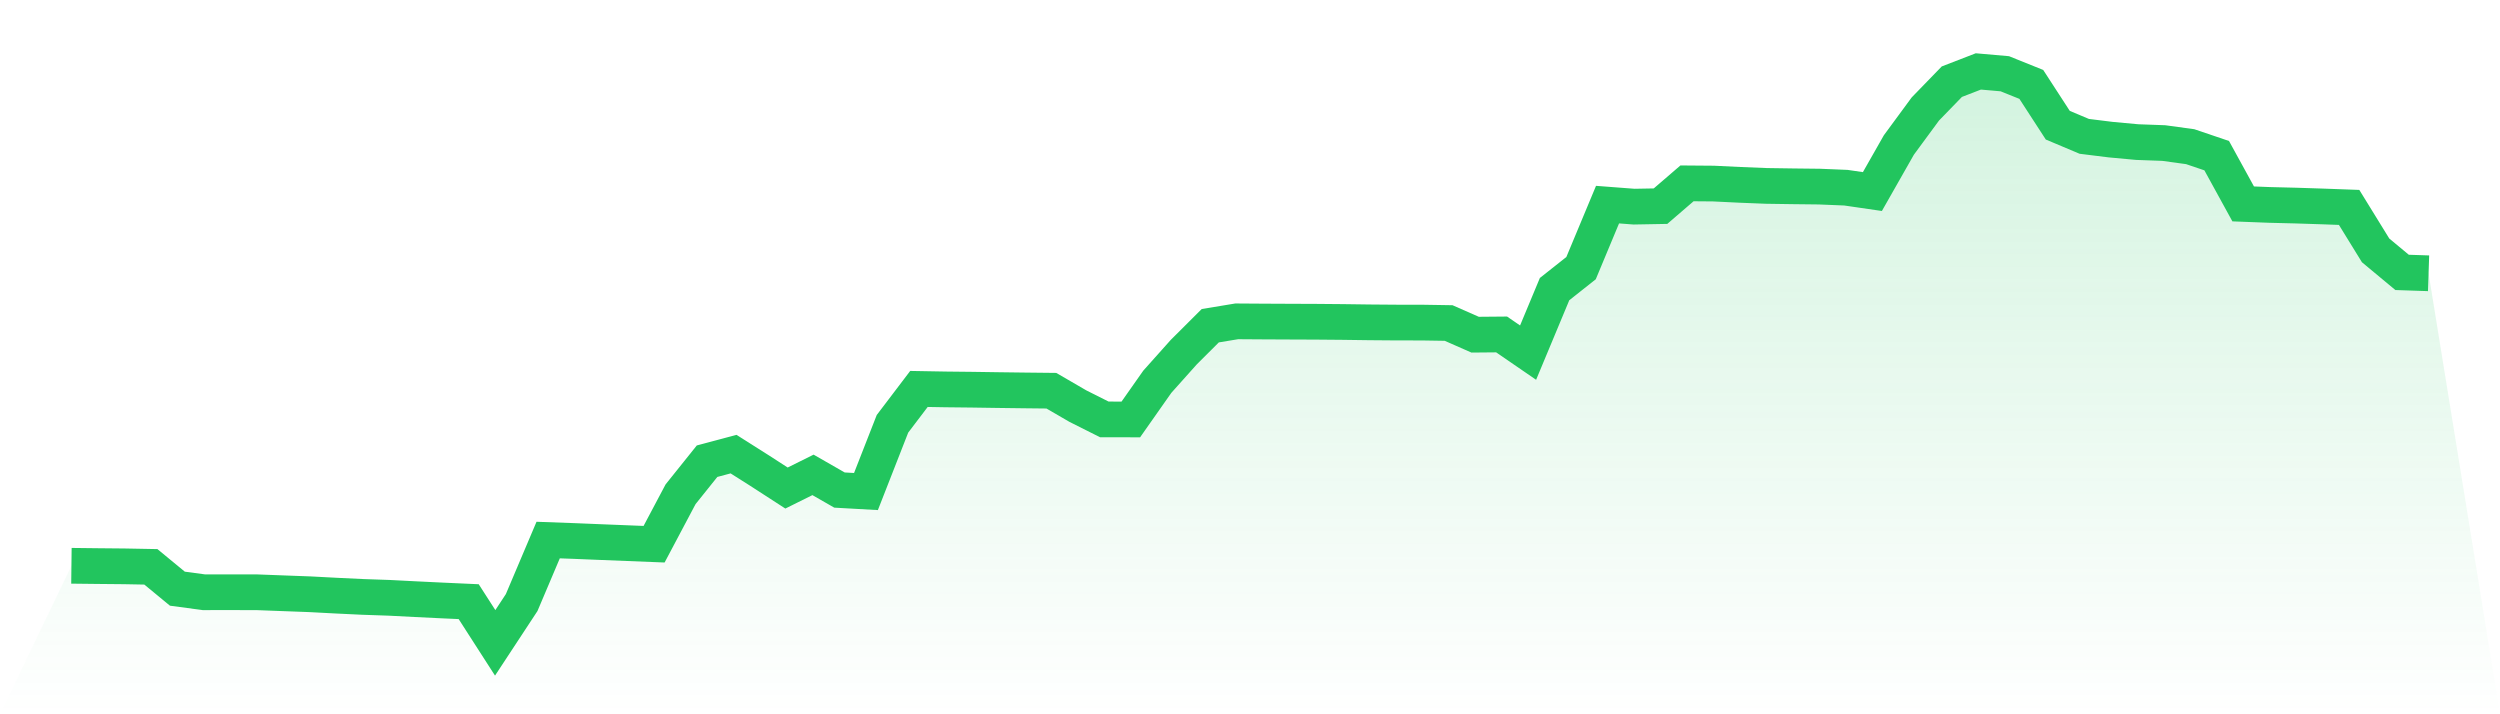
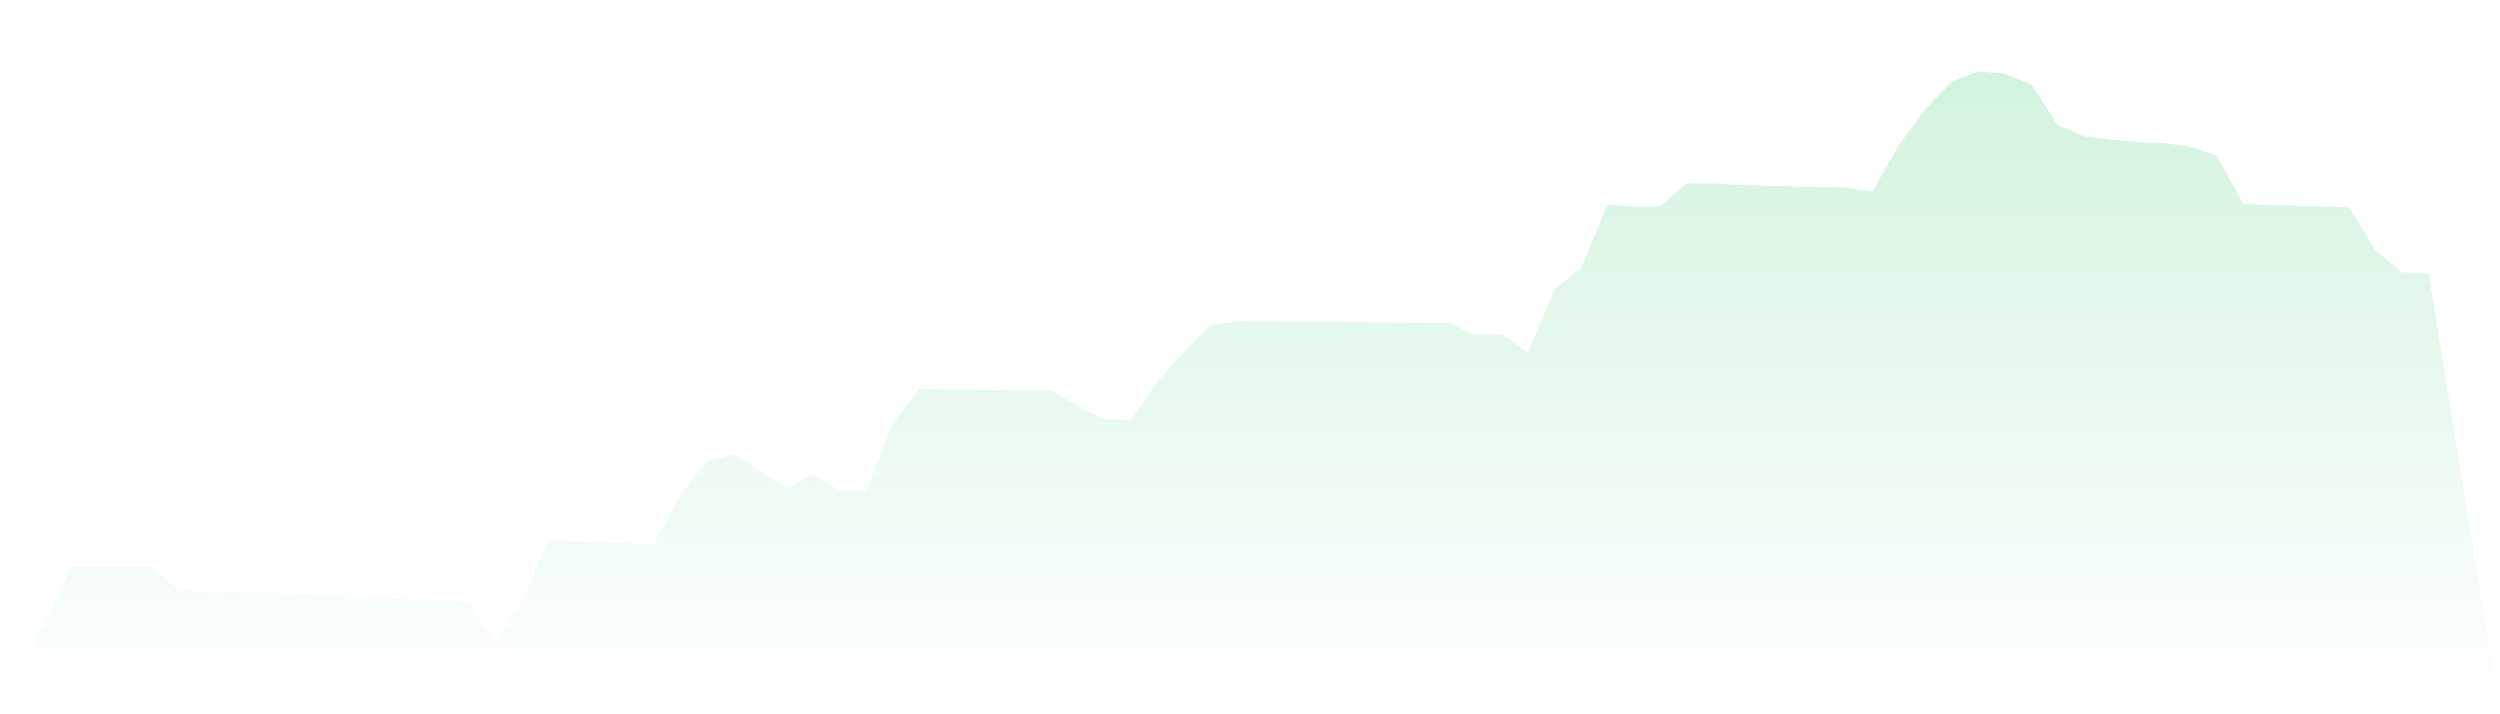
<svg xmlns="http://www.w3.org/2000/svg" viewBox="0 0 140 40">
  <defs>
    <linearGradient id="gradient" x1="0" x2="0" y1="0" y2="1">
      <stop offset="0%" stop-color="#22c55e" stop-opacity="0.2" />
      <stop offset="100%" stop-color="#22c55e" stop-opacity="0" />
    </linearGradient>
  </defs>
-   <path d="M4,31.684 L4,31.684 L5.483,31.701 L6.966,31.715 L8.449,31.743 L9.933,32.966 L11.416,33.166 L12.899,33.165 L14.382,33.167 L15.865,33.223 L17.348,33.278 L18.831,33.356 L20.315,33.427 L21.798,33.478 L23.281,33.554 L24.764,33.626 L26.247,33.693 L27.73,36 L29.213,33.744 L30.697,30.243 L32.18,30.297 L33.663,30.358 L35.146,30.417 L36.629,30.476 L38.112,27.679 L39.596,25.827 L41.079,25.431 L42.562,26.37 L44.045,27.33 L45.528,26.593 L47.011,27.443 L48.494,27.526 L49.978,23.734 L51.461,21.781 L52.944,21.807 L54.427,21.823 L55.91,21.845 L57.393,21.864 L58.876,21.88 L60.36,22.742 L61.843,23.487 L63.326,23.489 L64.809,21.378 L66.292,19.719 L67.775,18.24 L69.258,17.995 L70.742,18.005 L72.225,18.012 L73.708,18.018 L75.191,18.031 L76.674,18.051 L78.157,18.063 L79.64,18.065 L81.124,18.089 L82.607,18.742 L84.09,18.729 L85.573,19.747 L87.056,16.19 L88.539,15.016 L90.022,11.459 L91.506,11.572 L92.989,11.545 L94.472,10.268 L95.955,10.28 L97.438,10.352 L98.921,10.411 L100.404,10.433 L101.888,10.45 L103.371,10.511 L104.854,10.727 L106.337,8.119 L107.82,6.103 L109.303,4.574 L110.787,4 L112.27,4.13 L113.753,4.727 L115.236,7.011 L116.719,7.636 L118.202,7.82 L119.685,7.957 L121.169,8.011 L122.652,8.214 L124.135,8.717 L125.618,11.419 L127.101,11.476 L128.584,11.513 L130.067,11.561 L131.551,11.615 L133.034,14.021 L134.517,15.254 L136,15.304 L140,40 L0,40 z" fill="url(#gradient)" />
-   <path d="M4,31.684 L4,31.684 L5.483,31.701 L6.966,31.715 L8.449,31.743 L9.933,32.966 L11.416,33.166 L12.899,33.165 L14.382,33.167 L15.865,33.223 L17.348,33.278 L18.831,33.356 L20.315,33.427 L21.798,33.478 L23.281,33.554 L24.764,33.626 L26.247,33.693 L27.73,36 L29.213,33.744 L30.697,30.243 L32.18,30.297 L33.663,30.358 L35.146,30.417 L36.629,30.476 L38.112,27.679 L39.596,25.827 L41.079,25.431 L42.562,26.37 L44.045,27.33 L45.528,26.593 L47.011,27.443 L48.494,27.526 L49.978,23.734 L51.461,21.781 L52.944,21.807 L54.427,21.823 L55.91,21.845 L57.393,21.864 L58.876,21.88 L60.36,22.742 L61.843,23.487 L63.326,23.489 L64.809,21.378 L66.292,19.719 L67.775,18.24 L69.258,17.995 L70.742,18.005 L72.225,18.012 L73.708,18.018 L75.191,18.031 L76.674,18.051 L78.157,18.063 L79.64,18.065 L81.124,18.089 L82.607,18.742 L84.09,18.729 L85.573,19.747 L87.056,16.19 L88.539,15.016 L90.022,11.459 L91.506,11.572 L92.989,11.545 L94.472,10.268 L95.955,10.28 L97.438,10.352 L98.921,10.411 L100.404,10.433 L101.888,10.45 L103.371,10.511 L104.854,10.727 L106.337,8.119 L107.82,6.103 L109.303,4.574 L110.787,4 L112.27,4.13 L113.753,4.727 L115.236,7.011 L116.719,7.636 L118.202,7.82 L119.685,7.957 L121.169,8.011 L122.652,8.214 L124.135,8.717 L125.618,11.419 L127.101,11.476 L128.584,11.513 L130.067,11.561 L131.551,11.615 L133.034,14.021 L134.517,15.254 L136,15.304" fill="none" stroke="#22c55e" stroke-width="2" />
+   <path d="M4,31.684 L4,31.684 L5.483,31.701 L6.966,31.715 L8.449,31.743 L9.933,32.966 L11.416,33.166 L12.899,33.165 L14.382,33.167 L15.865,33.223 L17.348,33.278 L18.831,33.356 L20.315,33.427 L21.798,33.478 L23.281,33.554 L24.764,33.626 L26.247,33.693 L27.73,36 L29.213,33.744 L30.697,30.243 L32.18,30.297 L33.663,30.358 L35.146,30.417 L36.629,30.476 L38.112,27.679 L39.596,25.827 L41.079,25.431 L42.562,26.37 L44.045,27.33 L45.528,26.593 L47.011,27.443 L48.494,27.526 L49.978,23.734 L51.461,21.781 L52.944,21.807 L54.427,21.823 L55.91,21.845 L57.393,21.864 L58.876,21.88 L60.36,22.742 L61.843,23.487 L63.326,23.489 L64.809,21.378 L66.292,19.719 L67.775,18.24 L69.258,17.995 L70.742,18.005 L72.225,18.012 L73.708,18.018 L75.191,18.031 L76.674,18.051 L78.157,18.063 L79.64,18.065 L81.124,18.089 L82.607,18.742 L84.09,18.729 L85.573,19.747 L87.056,16.19 L88.539,15.016 L90.022,11.459 L91.506,11.572 L92.989,11.545 L94.472,10.268 L95.955,10.28 L97.438,10.352 L98.921,10.411 L100.404,10.433 L103.371,10.511 L104.854,10.727 L106.337,8.119 L107.82,6.103 L109.303,4.574 L110.787,4 L112.27,4.13 L113.753,4.727 L115.236,7.011 L116.719,7.636 L118.202,7.82 L119.685,7.957 L121.169,8.011 L122.652,8.214 L124.135,8.717 L125.618,11.419 L127.101,11.476 L128.584,11.513 L130.067,11.561 L131.551,11.615 L133.034,14.021 L134.517,15.254 L136,15.304 L140,40 L0,40 z" fill="url(#gradient)" />
</svg>